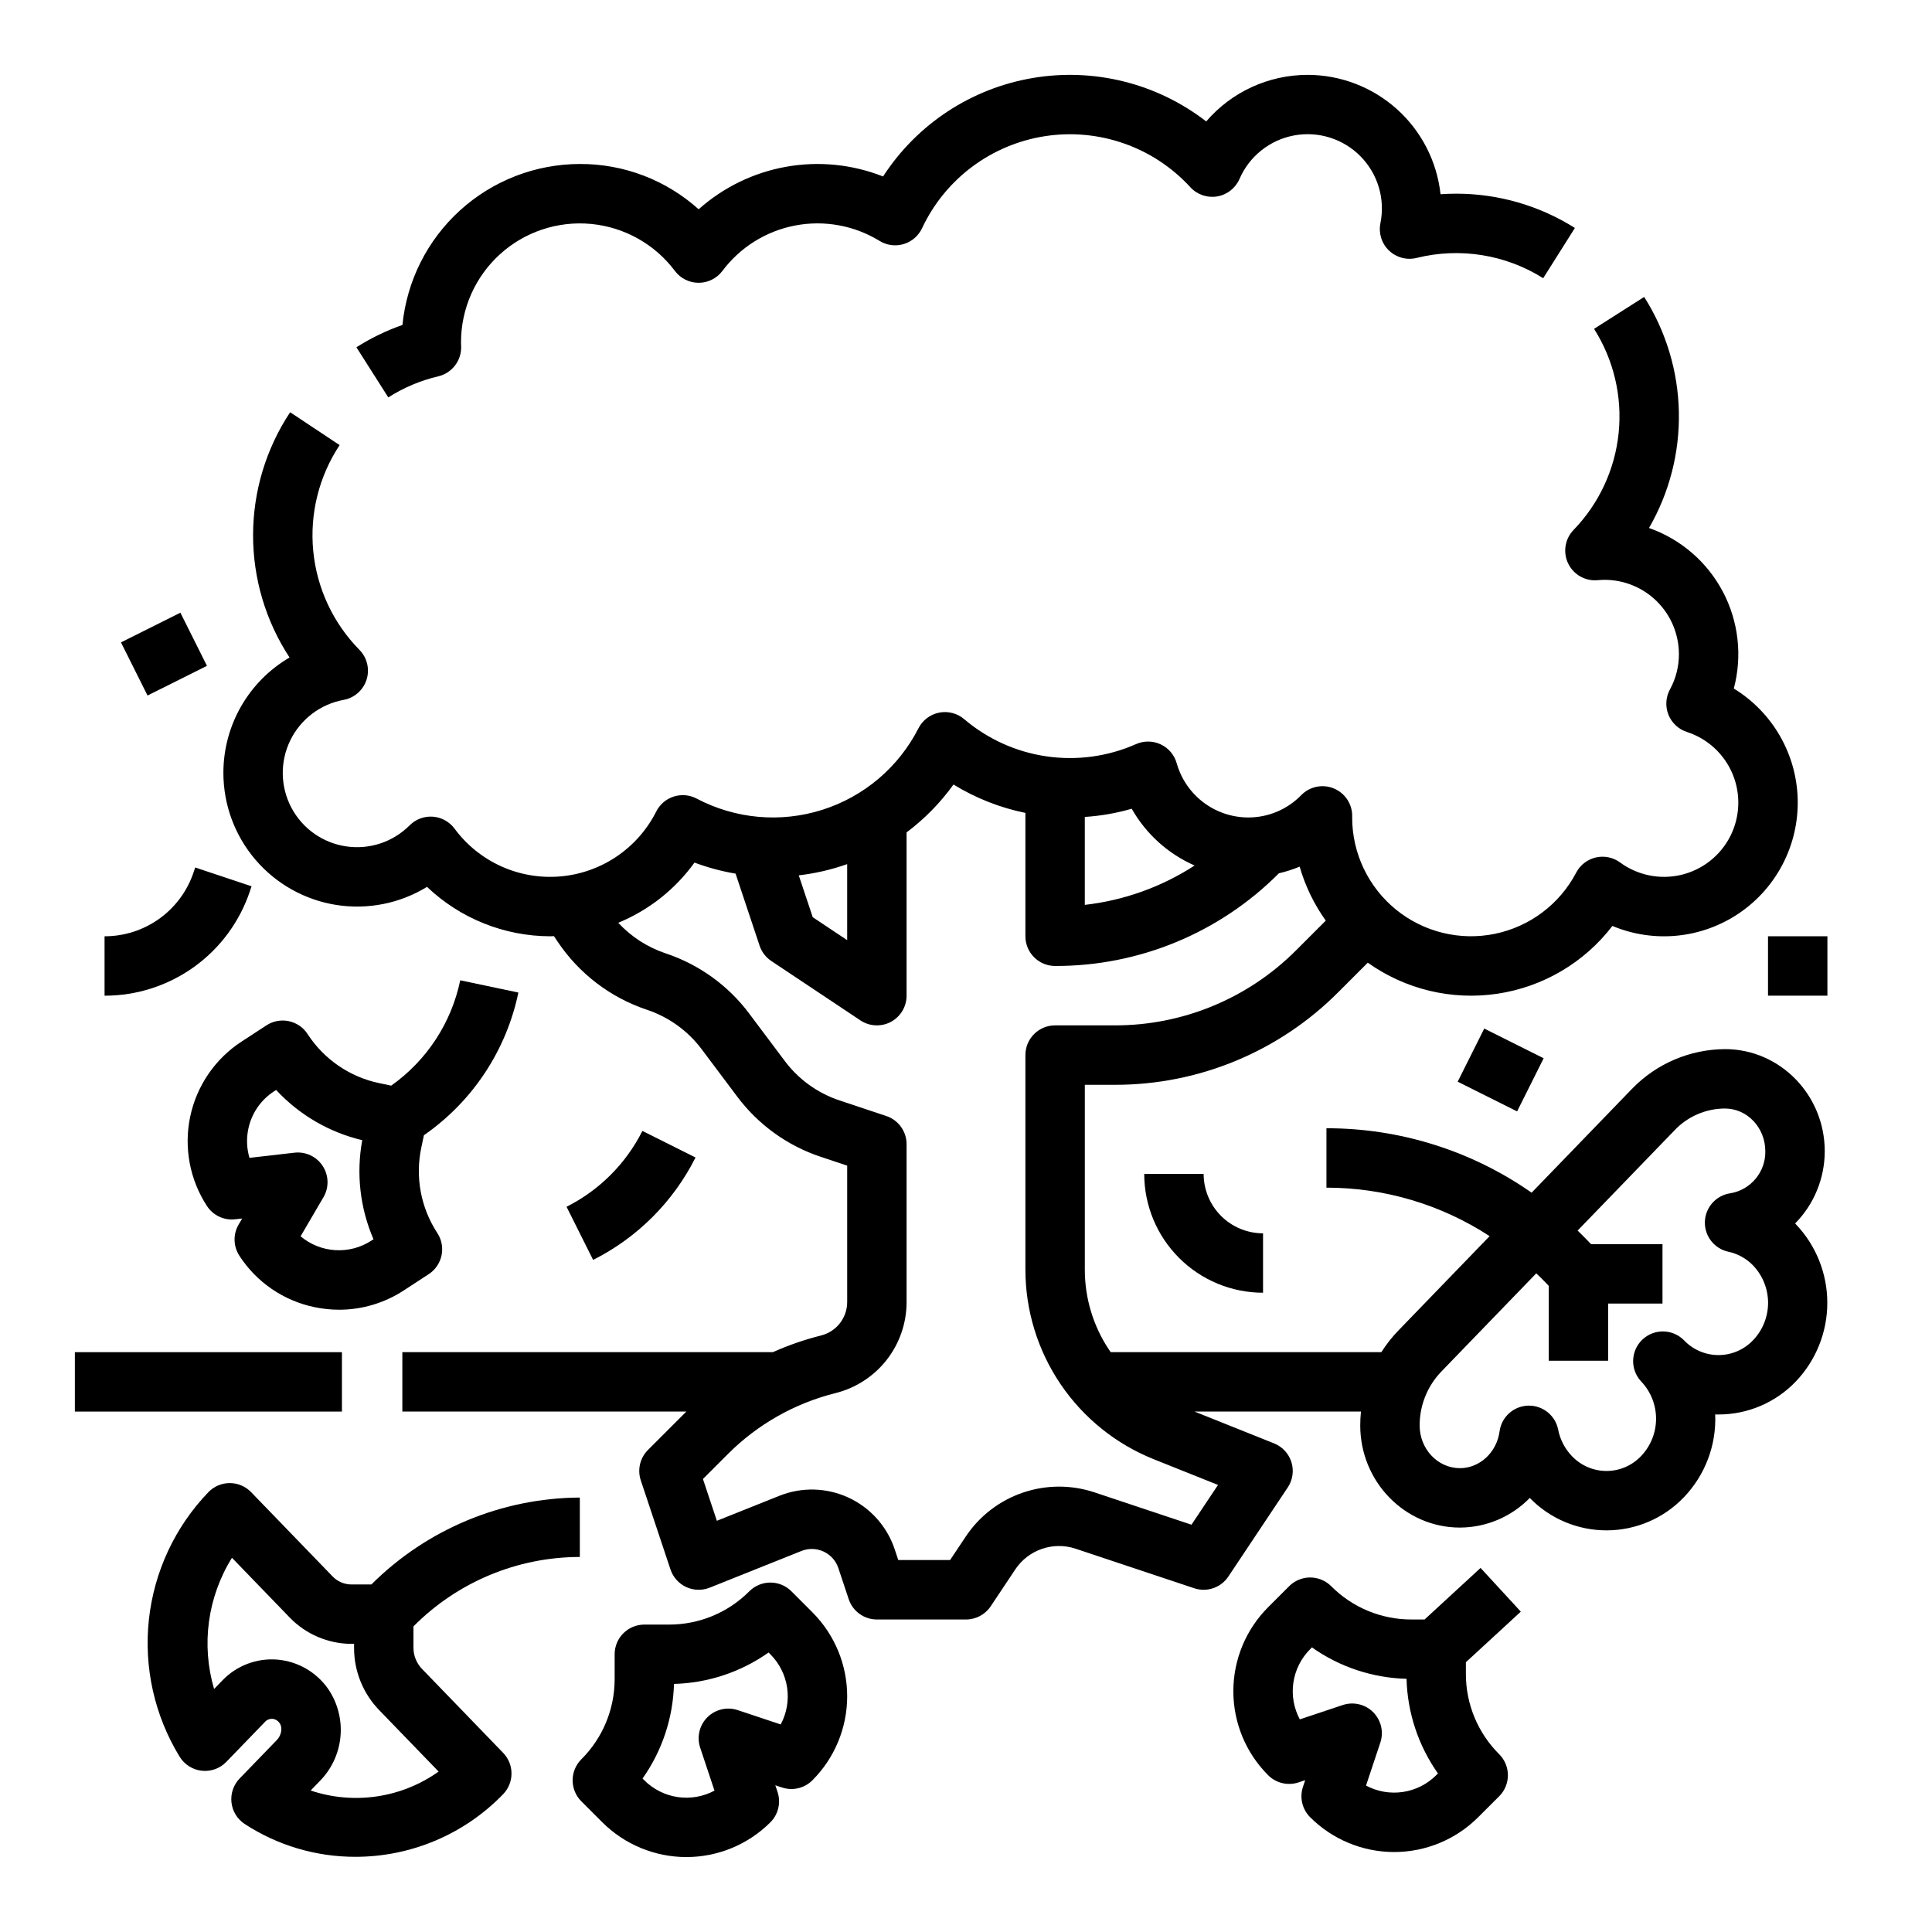
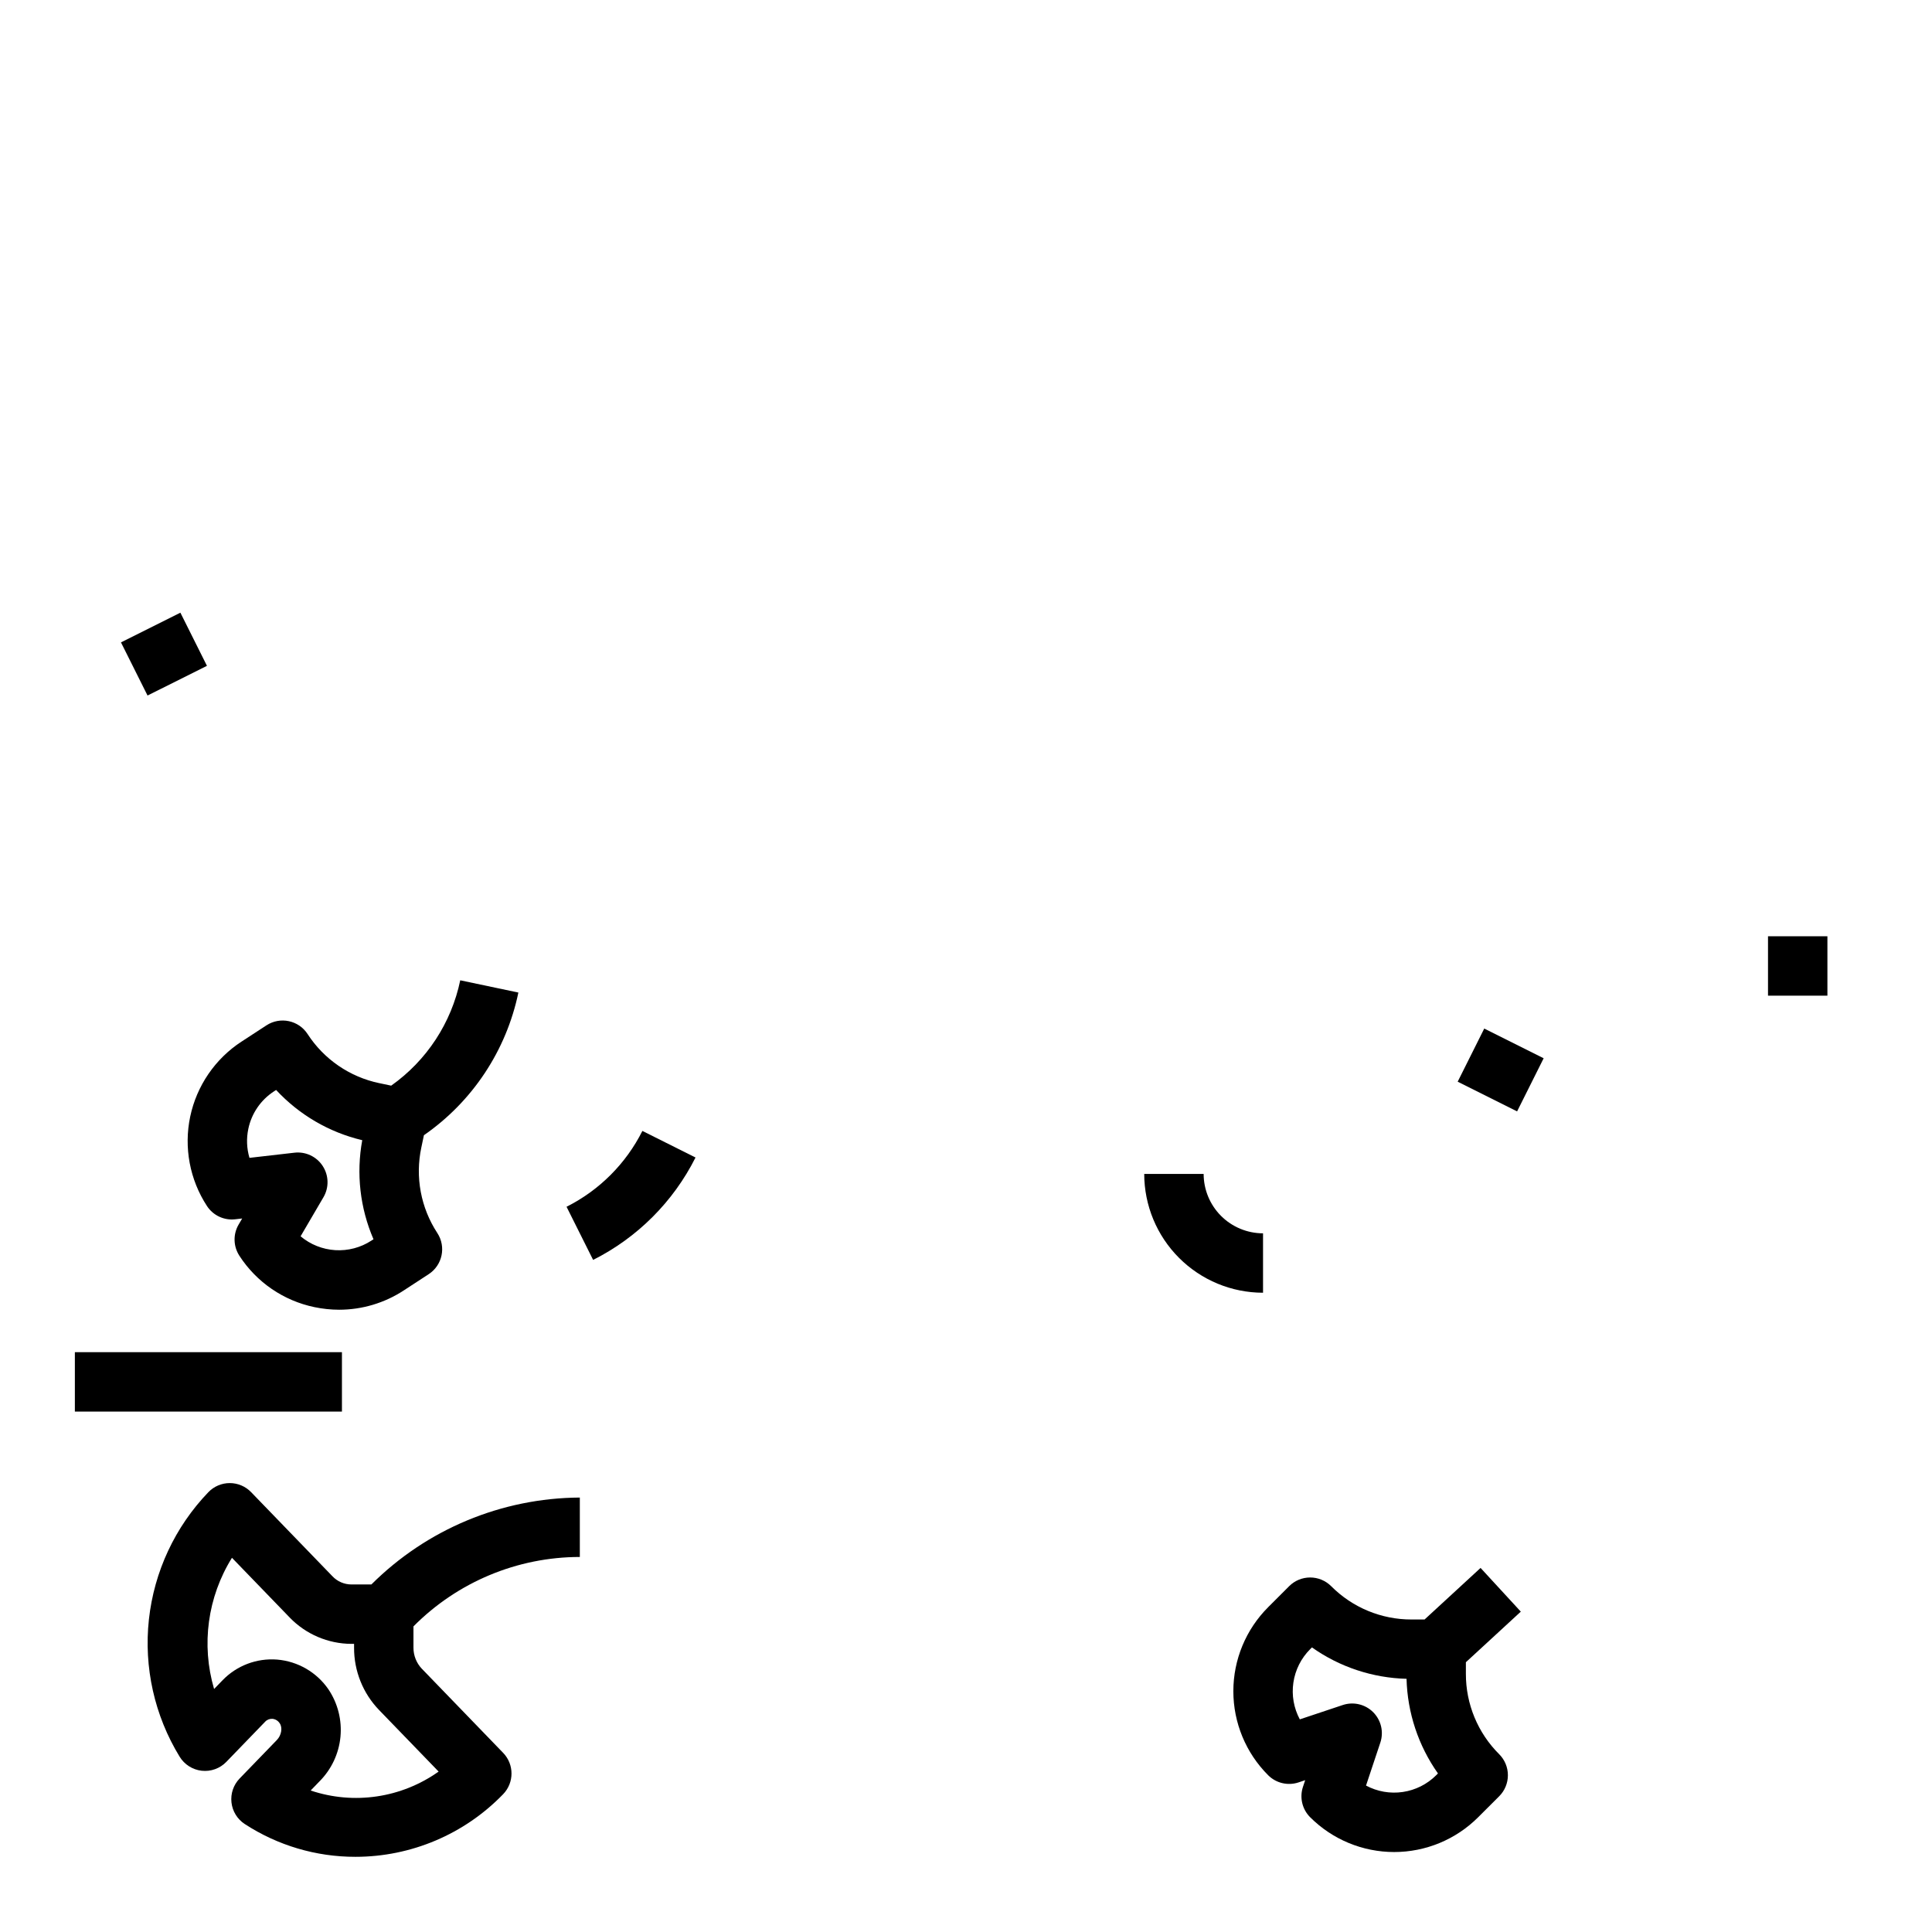
<svg xmlns="http://www.w3.org/2000/svg" fill="#000000" width="800px" height="800px" version="1.1" viewBox="144 144 512 512">
  <g>
    <path d="m297.66 556.61v-15.742c-20.727 0.117-40.57 8.395-55.238 23.031h-5.305c-1.898-0.008-3.715-0.793-5.019-2.176l-21.551-22.289c-1.484-1.535-3.527-2.402-5.66-2.402s-4.176 0.867-5.656 2.402c-8.844 9.195-14.387 21.062-15.77 33.746-1.379 12.684 1.48 25.469 8.137 36.352 1.27 2.086 3.434 3.465 5.856 3.734 2.426 0.27 4.836-0.602 6.531-2.356l10.277-10.633c0.496-0.539 1.215-0.82 1.949-0.77 0.789 0.078 1.496 0.52 1.918 1.191 0.797 1.145 0.457 3.164-0.742 4.406l-9.883 10.215c-1.633 1.691-2.426 4.019-2.16 6.356 0.262 2.336 1.555 4.43 3.523 5.711 8.723 5.684 18.914 8.703 29.324 8.688 14.762 0.004 28.895-5.988 39.152-16.602 2.949-3.051 2.949-7.894 0-10.945l-21.551-22.297v0.004c-1.426-1.504-2.223-3.5-2.219-5.574v-5.656 0.004c11.656-11.762 27.523-18.387 44.086-18.398zm-37.422 56.875c-9.852 7-22.457 8.867-33.91 5.019l2.375-2.461c3.141-3.16 5.09-7.312 5.519-11.75 0.426-4.438-0.695-8.887-3.176-12.59-3.113-4.535-8.102-7.434-13.586-7.894-5.426-0.434-10.762 1.594-14.527 5.523l-2.199 2.273c-3.449-11.734-1.727-24.387 4.738-34.77l15.305 15.832h-0.004c4.285 4.43 10.176 6.945 16.336 6.977h0.723v1.016c-0.027 6.16 2.352 12.09 6.633 16.52z" />
-     <path d="m203.2 348.83c0.004 8.438 3.019 16.594 8.5 23.008 5.484 6.414 13.074 10.66 21.406 11.98 8.336 1.316 16.867-0.383 24.059-4.789 8.797 8.379 20.477 13.066 32.625 13.094 0.34 0 0.676-0.023 1.016-0.031l0.949 1.426 0.004 0.004c5.668 8.473 13.984 14.824 23.648 18.062 5.812 1.93 10.895 5.594 14.562 10.496l9.383 12.508c5.586 7.473 13.328 13.051 22.18 15.988l6.981 2.328v36.141-0.004c0.004 4.203-2.856 7.863-6.934 8.879-4.371 1.098-8.637 2.57-12.746 4.414h-98.207v15.742h75.27c-0.039 0.039-0.078 0.074-0.117 0.113l-10.066 10.066c-2.106 2.109-2.844 5.227-1.898 8.055l7.871 23.617c0.684 2.055 2.188 3.738 4.152 4.652 1.969 0.91 4.227 0.973 6.238 0.168l24.312-9.727c1.895-0.758 4.019-0.699 5.871 0.16 1.852 0.855 3.266 2.441 3.91 4.375l2.746 8.242c1.074 3.215 4.082 5.383 7.469 5.383h23.617c2.629 0 5.09-1.316 6.547-3.504l6.519-9.777v-0.004c3.484-5.207 10.016-7.449 15.965-5.477l31.453 10.484c3.367 1.125 7.07-0.148 9.039-3.102l15.742-23.617 0.004 0.004c1.316-1.977 1.672-4.438 0.969-6.703-0.707-2.266-2.394-4.094-4.598-4.973l-21.086-8.438h44.109c-0.121 1.215-0.188 2.445-0.188 3.684 0 14.926 11.855 27.066 26.426 27.066 6.969-0.027 13.637-2.856 18.5-7.848 5.371 5.519 12.754 8.621 20.457 8.586 7.699-0.031 15.055-3.195 20.379-8.762 5.644-5.883 8.645-13.816 8.305-21.961 0.293 0.008 0.586 0.016 0.879 0.016v-0.004c7.746 0.008 15.156-3.156 20.504-8.758 5.348-5.617 8.328-13.074 8.328-20.828 0-7.754-2.981-15.211-8.328-20.824-0.066-0.07-0.137-0.141-0.203-0.207v-0.004c5.027-5.098 7.848-11.973 7.852-19.137 0-14.926-11.855-27.066-26.426-27.066l-0.004 0.004c-9.305 0.043-18.195 3.844-24.664 10.535l-26.586 27.504c-15.941-11.141-34.93-17.102-54.375-17.07v15.742c15.355-0.012 30.383 4.453 43.242 12.848l-24.199 25.035c-1.688 1.742-3.191 3.656-4.488 5.707h-71.719c-0.137-0.195-0.289-0.383-0.422-0.582h0.004c-4.215-6.305-6.457-13.719-6.449-21.301v-48.965h7.871c22.262 0.059 43.621-8.789 59.32-24.57l7.793-7.793v-0.004c9.961 7.094 22.289 10.043 34.379 8.227 12.094-1.816 23.012-8.258 30.449-17.961 11.086 4.637 23.766 3.34 33.688-3.445 9.918-6.785 15.723-18.133 15.418-30.145-0.305-12.016-6.68-23.055-16.93-29.328 2.297-8.617 1.258-17.785-2.906-25.672-4.168-7.887-11.152-13.91-19.566-16.875 5.402-9.348 8.137-20 7.91-30.793-0.227-10.793-3.406-21.32-9.191-30.438l-13.285 8.457c5.207 8.203 7.504 17.922 6.519 27.59-0.984 9.664-5.191 18.719-11.949 25.703-2.289 2.371-2.859 5.91-1.438 8.879 1.426 2.969 4.551 4.738 7.828 4.434 0.652-0.062 1.258-0.09 1.848-0.09h-0.004c5.219 0.004 10.223 2.078 13.91 5.769 3.691 3.688 5.766 8.691 5.773 13.91 0.012 3.277-0.805 6.504-2.379 9.379-1.117 2.059-1.262 4.508-0.395 6.684 0.871 2.176 2.664 3.852 4.891 4.57 5.488 1.773 9.922 5.867 12.129 11.195s1.965 11.359-0.66 16.492c-2.629 5.137-7.375 8.859-12.988 10.188-5.613 1.328-11.527 0.129-16.18-3.285-1.848-1.359-4.195-1.844-6.43-1.328-2.238 0.516-4.137 1.98-5.203 4.008-4.387 8.375-12.305 14.332-21.562 16.23-9.262 1.898-18.883-0.465-26.211-6.434s-11.59-14.914-11.602-24.367c0-0.125 0.008-0.246 0.008-0.371 0.035-3.215-1.891-6.125-4.859-7.356-2.973-1.23-6.391-0.531-8.637 1.766-3.691 3.801-8.77 5.938-14.066 5.922-4.289-0.008-8.461-1.414-11.879-4.008-3.418-2.59-5.902-6.227-7.066-10.355-0.617-2.203-2.16-4.027-4.227-5.004-2.066-0.973-4.457-1-6.547-0.074-7.445 3.293-15.668 4.422-23.727 3.25-8.055-1.168-15.617-4.59-21.82-9.863-1.832-1.562-4.277-2.195-6.641-1.727-2.359 0.473-4.375 1.996-5.469 4.141-5.262 10.328-14.445 18.113-25.492 21.617-11.047 3.504-23.039 2.43-33.289-2.977-1.867-0.988-4.059-1.184-6.07-0.543-2.016 0.645-3.688 2.066-4.641 3.957-4.918 9.77-14.555 16.289-25.453 17.215-10.898 0.93-21.5-3.867-28-12.664-1.363-1.844-3.465-3.004-5.75-3.172-2.289-0.168-4.535 0.672-6.156 2.297-4.418 4.434-10.68 6.504-16.871 5.57-6.191-0.93-11.57-4.75-14.484-10.289-2.918-5.543-3.023-12.137-0.289-17.77 2.734-5.629 7.984-9.625 14.145-10.758 2.867-0.523 5.211-2.59 6.09-5.367 0.879-2.781 0.148-5.82-1.895-7.898-6.961-7.07-11.285-16.32-12.238-26.195-0.957-9.879 1.512-19.785 6.992-28.059l-13.117-8.711c-6.379 9.633-9.793 20.922-9.82 32.473-0.027 11.555 3.332 22.859 9.664 32.523-10.863 6.352-17.539 17.996-17.531 30.586zm322.68 158.74 25.25-26.125c0.699 0.676 1.395 1.344 2.074 2.043l1.234 1.277v19.852h15.742l0.004-15.16h14.395v-15.742h-18.93l-1.125-1.168c-0.801-0.828-1.617-1.637-2.441-2.43l25.719-26.602-0.004-0.004c3.477-3.656 8.301-5.734 13.344-5.742 5.891 0 10.684 5.078 10.684 11.32v0.004c0.09 5.488-3.844 10.223-9.258 11.137-3.777 0.539-6.625 3.711-6.758 7.523-0.129 3.812 2.496 7.172 6.227 7.969 2.508 0.535 4.793 1.809 6.566 3.656 2.539 2.668 3.953 6.207 3.953 9.887 0 3.68-1.414 7.219-3.953 9.883-2.383 2.527-5.707 3.961-9.184 3.961s-6.797-1.434-9.184-3.961c-3.039-3.035-7.949-3.078-11.039-0.09-3.086 2.984-3.211 7.894-0.277 11.031 2.539 2.668 3.953 6.207 3.953 9.887 0 3.68-1.414 7.219-3.953 9.883-2.387 2.527-5.707 3.961-9.184 3.961-3.477 0-6.797-1.434-9.184-3.961-1.859-1.941-3.117-4.379-3.629-7.019-0.734-3.68-3.965-6.328-7.719-6.332h-0.258c-3.844 0.125-7.039 3.012-7.547 6.828-0.742 5.551-5.254 9.742-10.496 9.742-5.891 0-10.684-5.078-10.684-11.32-0.008-5.281 2.019-10.363 5.66-14.188zm-65.297-134.2c-8.762 5.684-18.723 9.254-29.098 10.43v-23.305c4.207-0.27 8.379-1 12.43-2.172 3.789 6.68 9.637 11.957 16.668 15.047zm-92.074-0.367v20.148l-9.129-6.086-3.699-11.09c4.371-0.508 8.676-1.504 12.828-2.973zm-40.465-0.41c3.527 1.32 7.176 2.301 10.891 2.93l6.363 19.082-0.004 0.004c0.555 1.66 1.645 3.09 3.102 4.059l23.617 15.742v0.004c2.414 1.609 5.519 1.758 8.082 0.391 2.559-1.371 4.156-4.039 4.156-6.941v-43.27c4.762-3.574 8.957-7.852 12.434-12.684 5.867 3.598 12.316 6.141 19.055 7.519v32.688c0 2.09 0.828 4.09 2.305 5.566 1.477 1.477 3.481 2.309 5.566 2.309 22.258 0.059 43.613-8.785 59.309-24.559 1.879-0.438 3.719-1.027 5.5-1.766 1.477 5.129 3.82 9.965 6.922 14.309l-7.797 7.797c-12.754 12.824-30.105 20.012-48.188 19.961h-15.746c-4.348 0-7.871 3.523-7.871 7.871v56.84c0 10.82 3.242 21.395 9.309 30.355 6.066 8.961 14.68 15.898 24.727 19.918l17.008 6.805-7.027 10.539-25.75-8.586c-6.168-2.043-12.84-2.008-18.992 0.102-6.148 2.109-11.438 6.176-15.051 11.582l-4.18 6.269h-13.73l-0.953-2.856v0.004c-2.016-6.051-6.438-11-12.223-13.684s-12.418-2.863-18.34-0.492l-16.562 6.625-3.691-11.082 6.625-6.621h-0.004c7.863-7.859 17.711-13.438 28.492-16.133 5.391-1.34 10.176-4.449 13.594-8.824 3.418-4.379 5.269-9.777 5.262-15.332v-41.812c0-3.387-2.168-6.398-5.383-7.469l-12.363-4.121h0.004c-5.816-1.926-10.898-5.59-14.566-10.496l-9.383-12.508h0.004c-5.586-7.469-13.328-13.047-22.18-15.984-4.793-1.609-9.109-4.391-12.547-8.098 8.094-3.328 15.09-8.852 20.207-15.953z" />
-     <path d="m490.53 163.84c-10.328 0-20.145 4.508-26.871 12.34-13.059-10.102-29.746-14.273-46.02-11.5-16.273 2.769-30.641 12.23-39.617 26.086-8.152-3.219-17.039-4.113-25.668-2.574-8.629 1.535-16.66 5.438-23.203 11.27-8.641-7.773-19.863-12.051-31.484-12.004-11.734 0.016-23.039 4.387-31.73 12.273-8.688 7.883-14.133 18.711-15.285 30.387-4.281 1.496-8.375 3.481-12.199 5.914l8.449 13.285c4.07-2.594 8.547-4.481 13.242-5.586 3.656-0.863 6.191-4.184 6.062-7.934l-0.008-0.215c-0.012-0.297-0.023-0.59-0.023-0.891 0.004-8.871 3.742-17.324 10.305-23.293 6.559-5.965 15.332-8.891 24.16-8.051s16.895 5.359 22.215 12.453c1.488 1.98 3.816 3.144 6.293 3.144 2.477 0 4.809-1.164 6.293-3.144 4.707-6.277 11.586-10.57 19.293-12.039 7.703-1.473 15.68-0.016 22.367 4.086 1.91 1.176 4.227 1.48 6.375 0.84 2.148-0.641 3.922-2.168 4.875-4.195 6.129-13.074 18.375-22.23 32.648-24.414 14.273-2.18 28.699 2.894 38.457 13.539 1.801 1.965 4.473 2.883 7.102 2.441 2.629-0.441 4.856-2.184 5.918-4.625 2.598-6.008 8.012-10.332 14.449-11.535 6.434-1.199 13.047 0.875 17.637 5.543 4.594 4.664 6.566 11.309 5.262 17.723-0.531 2.644 0.328 5.375 2.277 7.238 1.949 1.863 4.719 2.598 7.336 1.949 11.441-2.84 23.547-0.902 33.527 5.375l8.402-13.312c-9.422-5.945-20.336-9.094-31.477-9.086-1.379 0-2.754 0.047-4.133 0.145-0.945-8.684-5.062-16.715-11.562-22.551-6.504-5.836-14.93-9.07-23.664-9.082z" />
    <path d="m163.84 502.34h70.777v15.742h-70.777z" />
    <path d="m207.44 476.79c4.543 7.012 11.703 11.91 19.883 13.613 2.156 0.453 4.352 0.684 6.555 0.688 6.09-0.004 12.043-1.785 17.133-5.121l6.594-4.301c3.644-2.375 4.672-7.25 2.297-10.895-4.387-6.688-5.914-14.852-4.246-22.672l0.688-3.258c12.879-8.93 21.84-22.465 25.031-37.809l-15.406-3.246c-2.348 11.285-8.887 21.266-18.301 27.918l-3.129-0.66v0.004c-7.828-1.629-14.684-6.32-19.031-13.031-2.375-3.641-7.254-4.668-10.895-2.293l-6.594 4.301v-0.004c-6.996 4.562-11.891 11.715-13.613 19.887-1.719 8.172-0.125 16.695 4.438 23.688 1.625 2.5 4.527 3.863 7.488 3.523l1.848-0.211-0.941 1.605c-1.504 2.574-1.426 5.773 0.203 8.273zm2.371-33.633h-0.004c0.855-4.09 3.305-7.668 6.809-9.941l0.559-0.363c6.125 6.598 14.066 11.23 22.824 13.309-1.625 8.855-0.59 17.988 2.981 26.254l-0.562 0.363c-2.836 1.848-6.191 2.731-9.566 2.523-3.379-0.207-6.602-1.496-9.191-3.672l6.059-10.355 0.004-0.004c1.504-2.574 1.426-5.777-0.203-8.273-1.625-2.5-4.527-3.863-7.488-3.523l-11.922 1.367c-0.738-2.496-0.84-5.137-0.301-7.684z" />
-     <path d="m359.29 615.8c5.902-5.906 9.223-13.914 9.223-22.266 0-8.352-3.32-16.359-9.223-22.266l-5.566-5.57c-1.477-1.477-3.481-2.305-5.566-2.305-2.09 0-4.094 0.828-5.57 2.305-5.637 5.672-13.309 8.852-21.309 8.832h-6.519c-4.348 0-7.871 3.523-7.871 7.871v6.519c0.02 8-3.16 15.672-8.828 21.312-3.074 3.074-3.074 8.059 0 11.133l5.566 5.566c5.91 5.894 13.918 9.207 22.266 9.207s16.355-3.312 22.266-9.207c2.106-2.109 2.844-5.227 1.898-8.055l-0.59-1.762 1.762 0.59 0.004-0.004c2.828 0.945 5.949 0.207 8.059-1.902zm-19.777-18.598c-2.832-0.945-5.949-0.207-8.059 1.898-2.106 2.109-2.844 5.231-1.898 8.059l3.793 11.379h-0.004c-2.981 1.598-6.398 2.195-9.746 1.703-3.348-0.492-6.445-2.051-8.844-4.438l-0.473-0.473v-0.004c5.195-7.348 8.094-16.074 8.328-25.07 8.996-0.234 17.719-3.133 25.07-8.324l0.473 0.473c2.391 2.394 3.949 5.496 4.445 8.844 0.492 3.348-0.105 6.766-1.703 9.746z" />
    <path d="m547.03 571.1-10.664-11.582-14.836 13.664h-3.449c-7.996 0.023-15.668-3.156-21.309-8.828-1.477-1.477-3.481-2.305-5.566-2.305-2.09 0-4.09 0.828-5.566 2.305l-5.566 5.566v0.004c-5.906 5.902-9.223 13.914-9.223 22.262 0 8.352 3.316 16.363 9.223 22.266 2.106 2.109 5.227 2.844 8.055 1.902l1.762-0.59-0.59 1.762c-0.941 2.832-0.207 5.949 1.902 8.059 5.902 5.902 13.914 9.223 22.266 9.223 8.352 0 16.359-3.32 22.266-9.223l5.57-5.562c1.477-1.477 2.305-3.481 2.305-5.57 0-2.086-0.828-4.09-2.305-5.566-5.672-5.637-8.848-13.312-8.828-21.309v-3.07zm-22.426 43.352c-2.394 2.391-5.496 3.949-8.844 4.441-3.348 0.496-6.766-0.102-9.75-1.699l3.793-11.387c0.945-2.828 0.207-5.945-1.898-8.055-2.109-2.109-5.227-2.844-8.059-1.902l-11.383 3.801c-1.602-2.984-2.199-6.402-1.703-9.75 0.492-3.352 2.051-6.453 4.445-8.848l0.473-0.473c7.348 5.195 16.074 8.09 25.07 8.324 0.234 9 3.133 17.723 8.324 25.074z" />
    <path d="m328.32 450.75-14.082-7.043v0.004c-4.367 8.684-11.414 15.73-20.098 20.094l7.043 14.082c11.727-5.894 21.242-15.41 27.137-27.137z" />
    <path d="m447.23 455.1c0.008 8.348 3.328 16.352 9.234 22.258 5.902 5.902 13.906 9.223 22.254 9.23v-15.742c-4.176-0.008-8.176-1.668-11.129-4.617-2.949-2.953-4.609-6.953-4.613-11.129z" />
    <path d="m530.3 430.66 7.039-14.082 15.746 7.871-7.039 14.082z" />
-     <path d="m171.71 407.87c8.531 0.008 16.848-2.672 23.766-7.66 6.922-4.988 12.094-12.031 14.785-20.125l0.402-1.211-14.934-4.981-0.406 1.207c-1.645 4.961-4.816 9.277-9.055 12.332-4.238 3.055-9.332 4.699-14.559 4.691z" />
    <path d="m176.06 314.24 15.746-7.871 7.039 14.082-15.746 7.871z" />
    <path d="m612.54 392.12h15.742v15.742h-15.742z" />
  </g>
</svg>